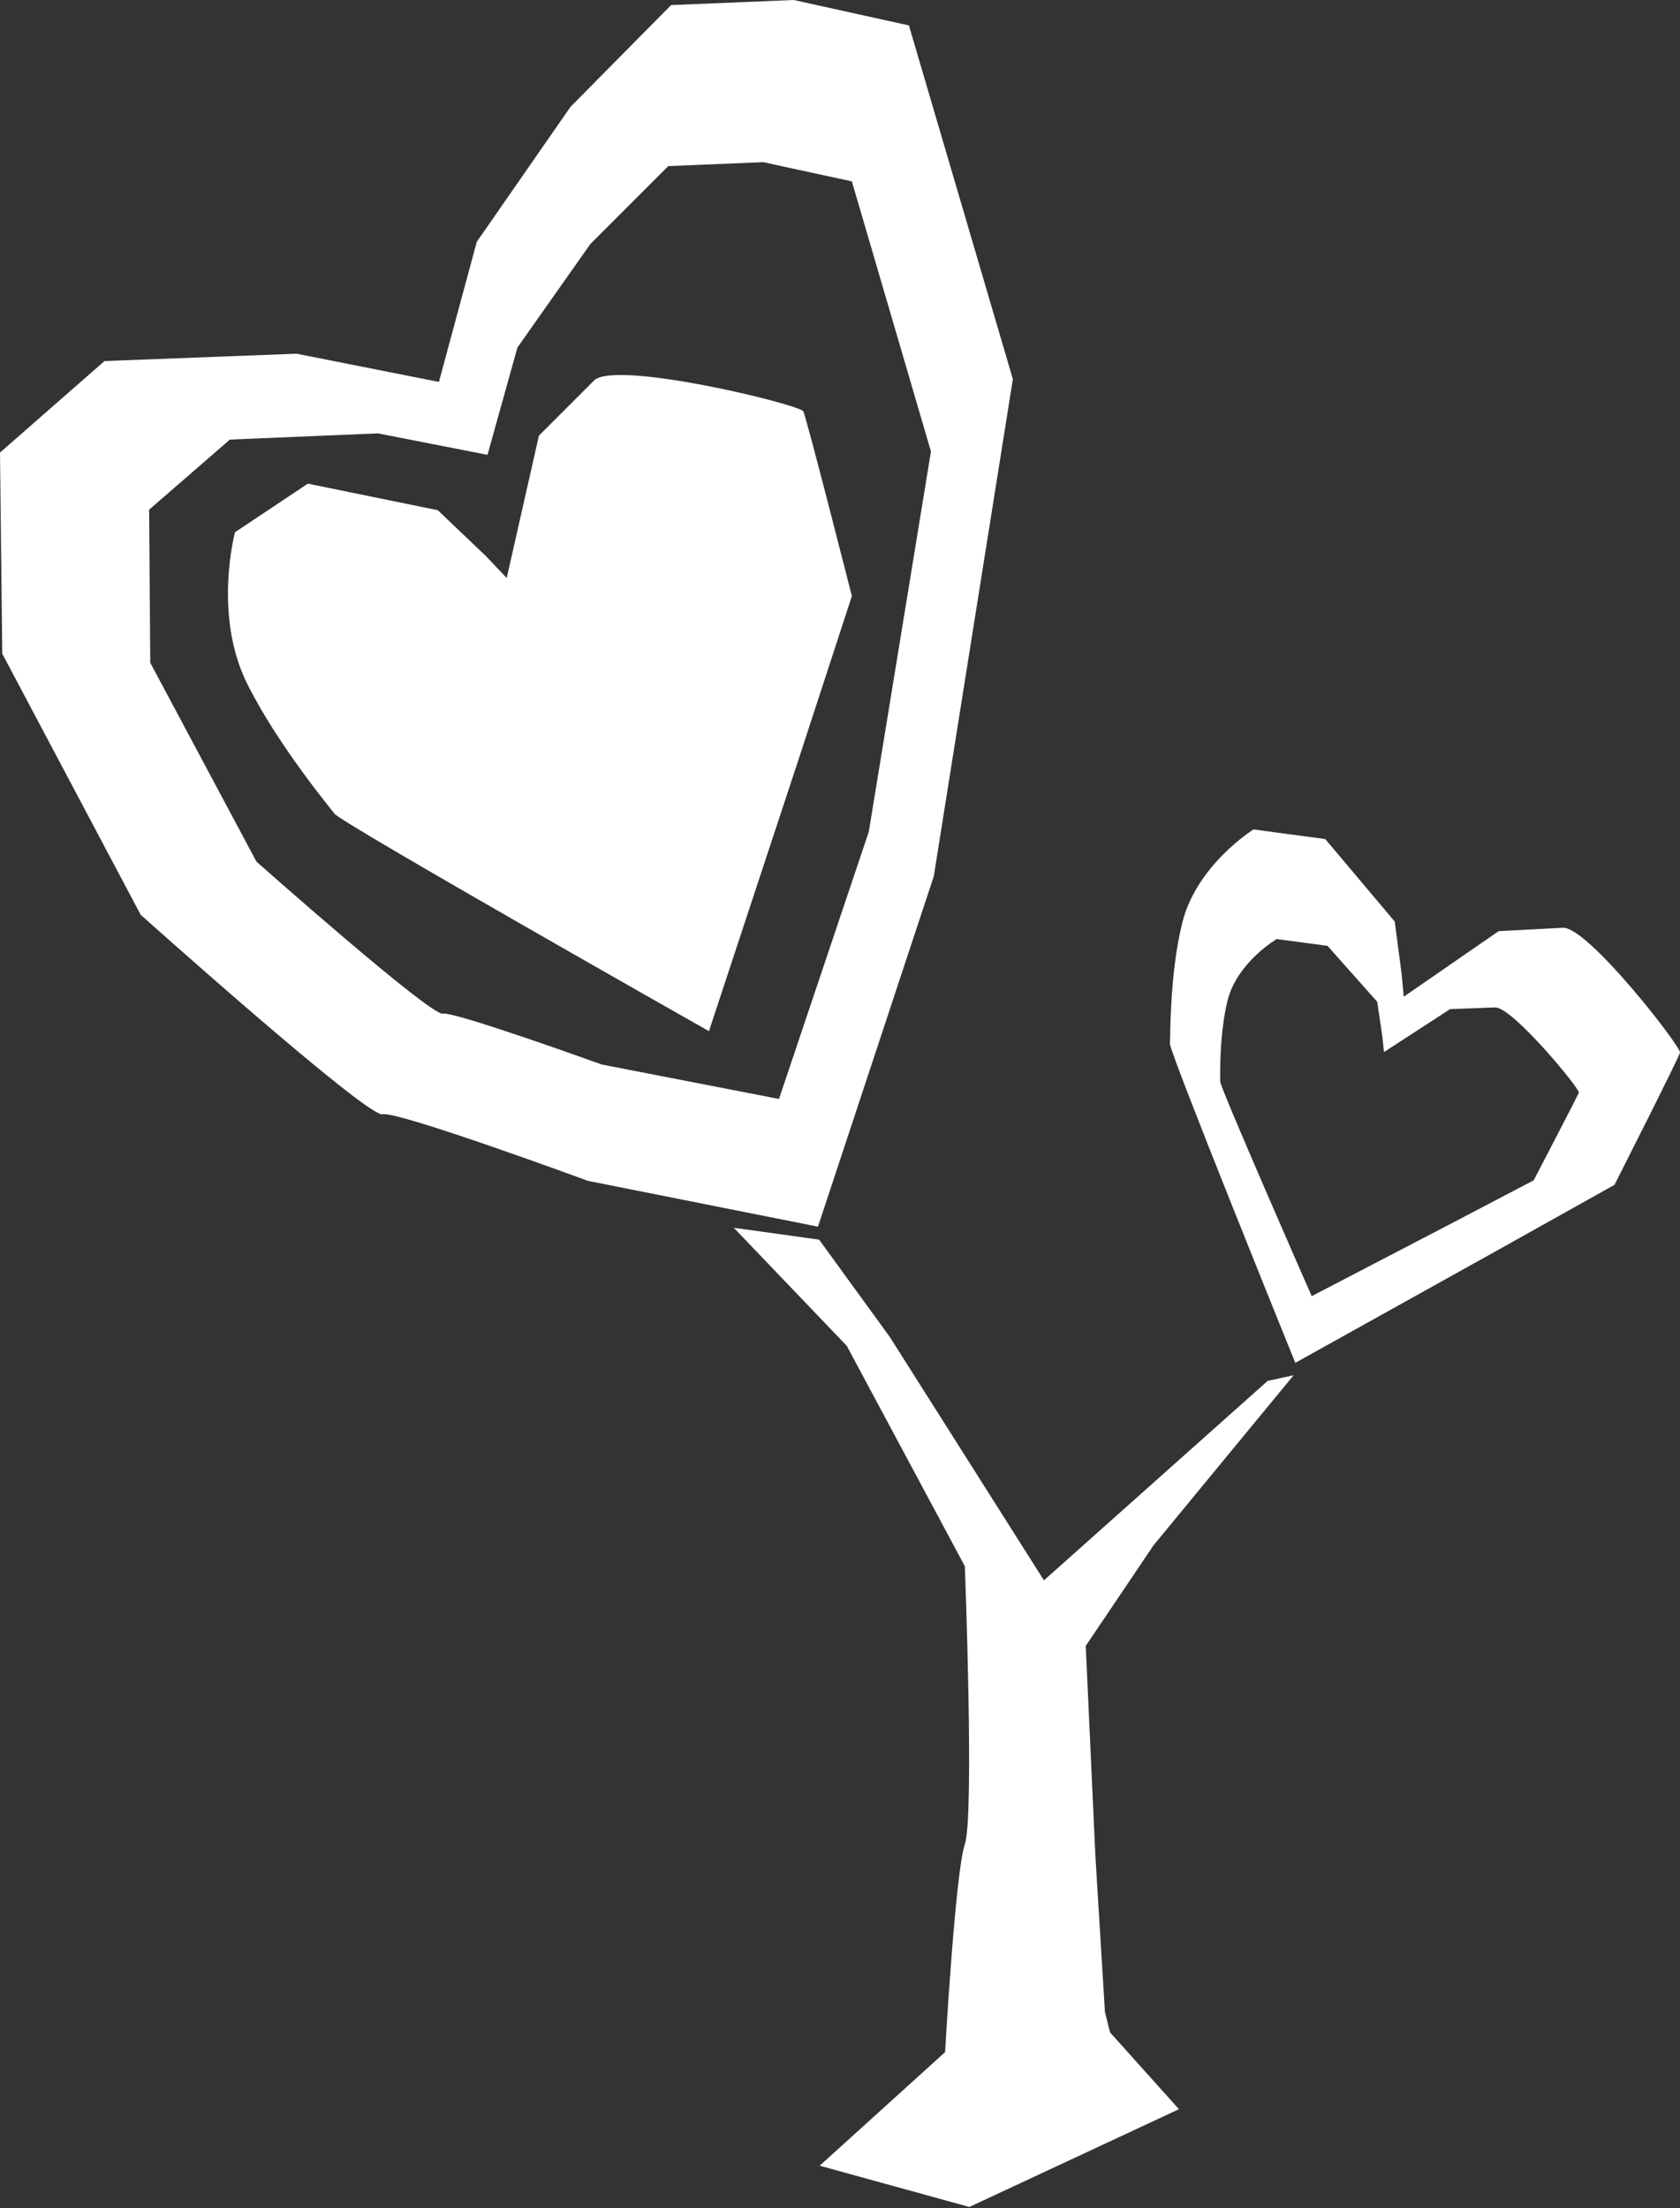
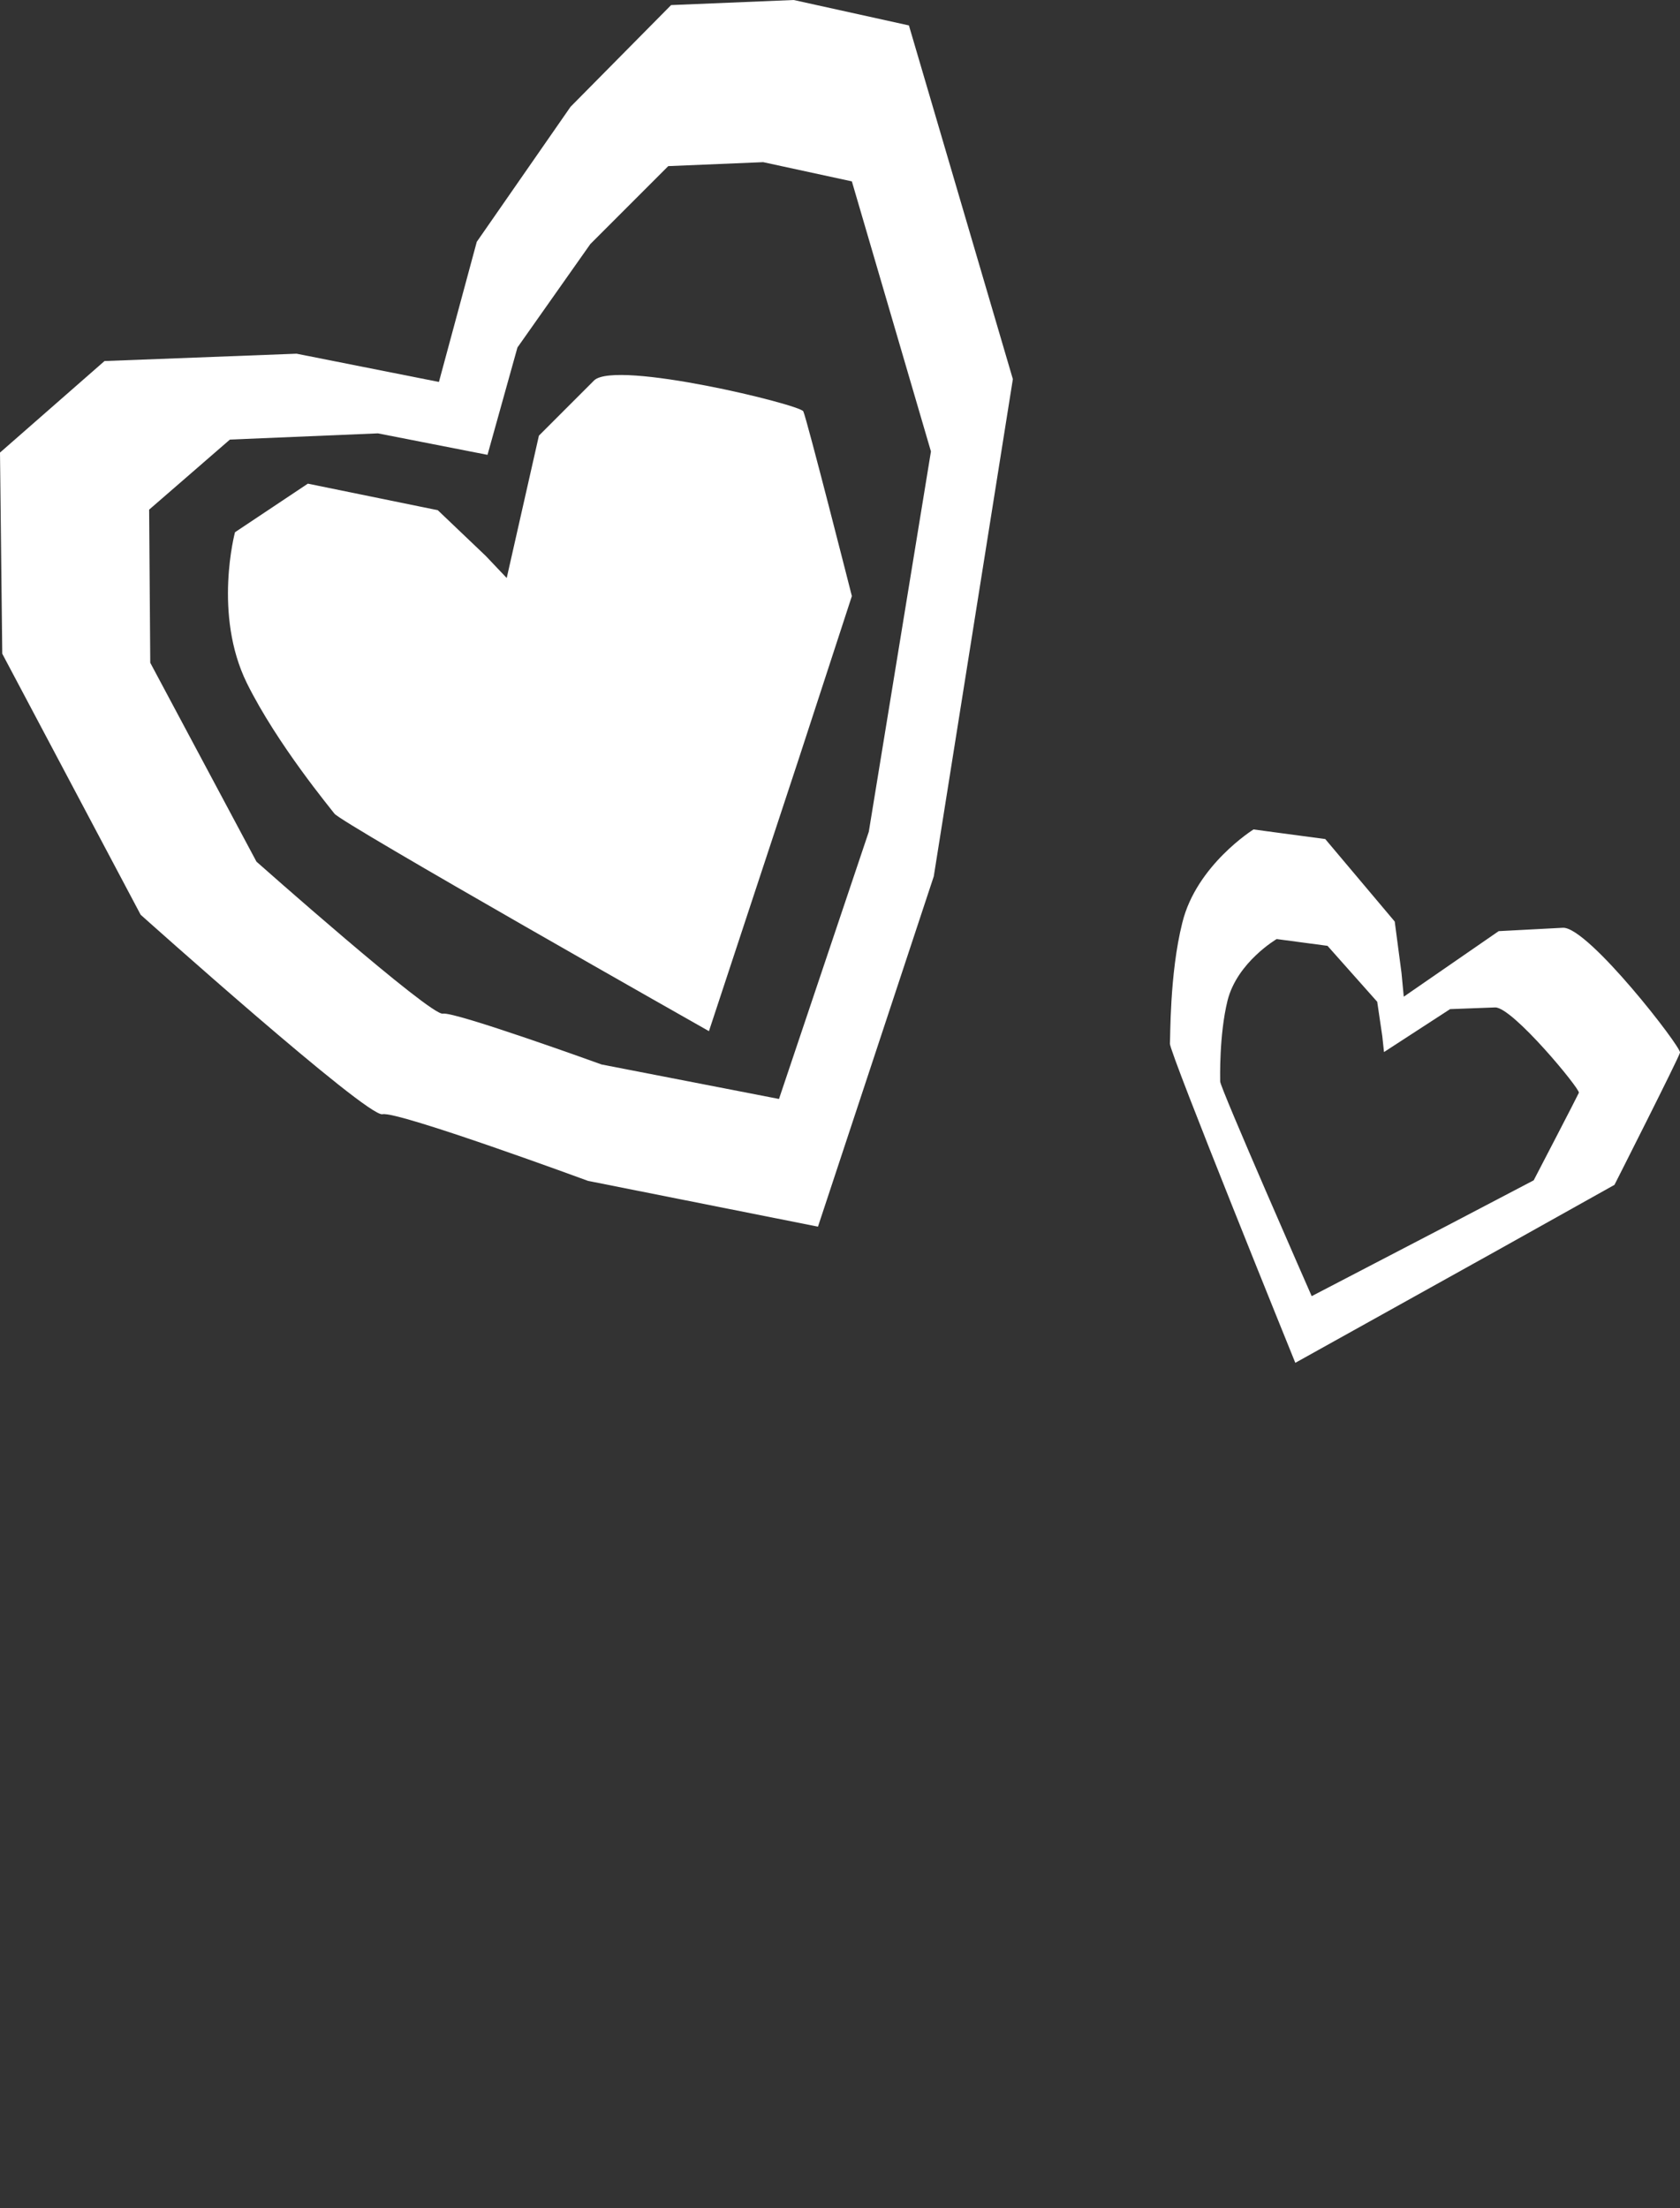
<svg xmlns="http://www.w3.org/2000/svg" version="1.1" id="Layer_1" x="0px" y="0px" width="297.4px" height="390.8px" viewBox="0 0 297.4 390.8" style="enable-background:new 0 0 297.4 390.8;" xml:space="preserve">
  <rect x="0" y="0" width="297.4" height="390.8" fill="#333333" stroke="none" />
  <style type="text/css">
	.st0{fill:#FFFFFF;}
</style>
  <g>
    <g>
-       <path class="st0" d="M145.1,383.3l22.2-20.1c0,0,1.8-31.8,3.5-36.8c1.7-5,0-49.2,0-49.2l-20.9-39l-20-20.9l15.1,2.1l12.5,17.2    l10.9,17.2l16.4,25.9l39.6-35.3l4.6-1l-24.8,30.1l-12,17.8l1.7,37l1.7,27.8l0.9,3.6l12.2,13.6l-37.1,17.3L145.1,383.3z" />
      <g>
        <path class="st0" d="M276.7,164.2l-11.4,0.6l-16.8,11.6l-0.4-4.2l-1.2-9.1l-12.3-14.6l-12.7-1.7c0,0-10.1,6.3-12.6,16.5     c-2.3,9.1-2.1,20.7-2.2,21.4c-0.1,1.5,22.2,56.5,22.2,56.5l35.4-19.7l21.1-11.8c0,0,11.3-22.3,11.6-23.4     C297.7,185.4,281.2,164.1,276.7,164.2z M271.5,208.9l-14.7,7.7l-24.6,12.8c0,0-16.3-37.1-16.2-38c0-0.5-0.2-8.2,1.3-14.3     c1.7-6.8,8.7-10.9,8.7-10.9l9,1.2l8.8,9.9l0.9,6.1l0.3,2.8l11.7-7.6l8-0.3c3.1,0,15,14.4,14.8,15.1     C279.2,194.1,271.5,208.9,271.5,208.9z" />
      </g>
      <g>
        <path class="st0" d="M160.9,4.5L140.5,0l-21.7,0.9l-17.8,18L84.4,42.8l-6.7,24.8l-25.2-5l-34,1.3L0,80.1l0.4,35.6l24.5,46.2     c0,0,40.1,35.9,42.8,35.3c2.7-0.6,36.4,11.8,36.4,11.8l40.7,8.1l20.5-62l14-88L160.9,4.5z M153.8,147.2l-15.9,47.3l-31.4-6.1     c0,0-26-9.4-28.1-9c-2.1,0.5-33-26.9-33-26.9l-18.8-35.2l-0.2-27.1l14.3-12.4l26.2-1.1l19.4,3.8l5.3-19l12.9-18.3l13.8-13.8     l16.8-0.7l15.7,3.4l14,47.8L153.8,147.2z" />
        <path class="st0" d="M105.2,67.3l-9.8,9.8l-5.7,25.2l-3.7-3.9l-8.5-8.1l-23-4.7l-12.9,8.6c0,0-3.9,14.5,2.1,26.7     c5.4,10.9,15,22.4,15.5,23.1c1.1,1.6,66.3,38.5,66.3,38.5l15.9-48.2l9.4-28.8c0,0-8-31.5-8.6-32.7S109.2,63.7,105.2,67.3z" />
      </g>
    </g>
  </g>
</svg>